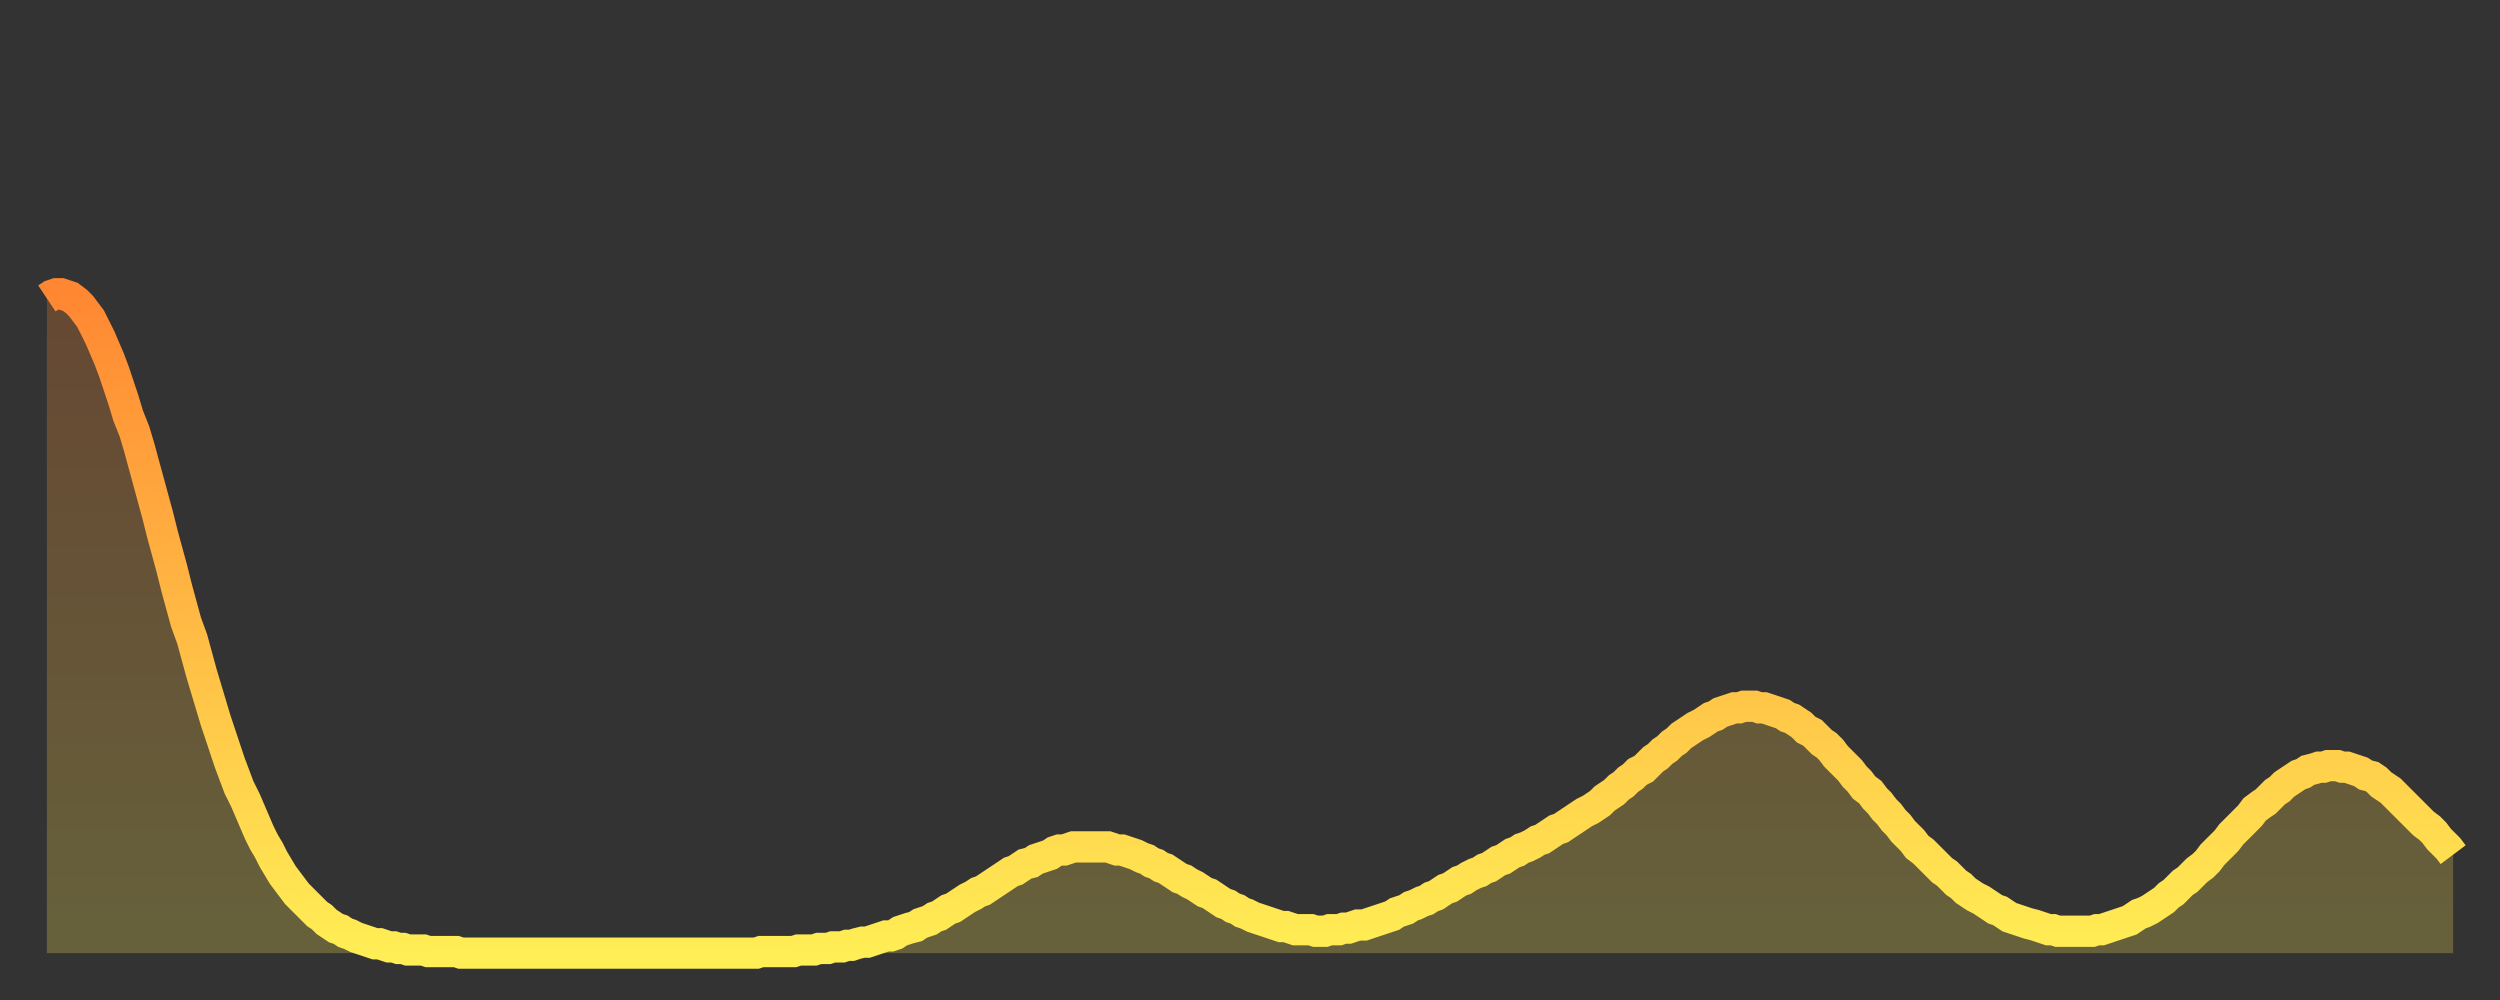
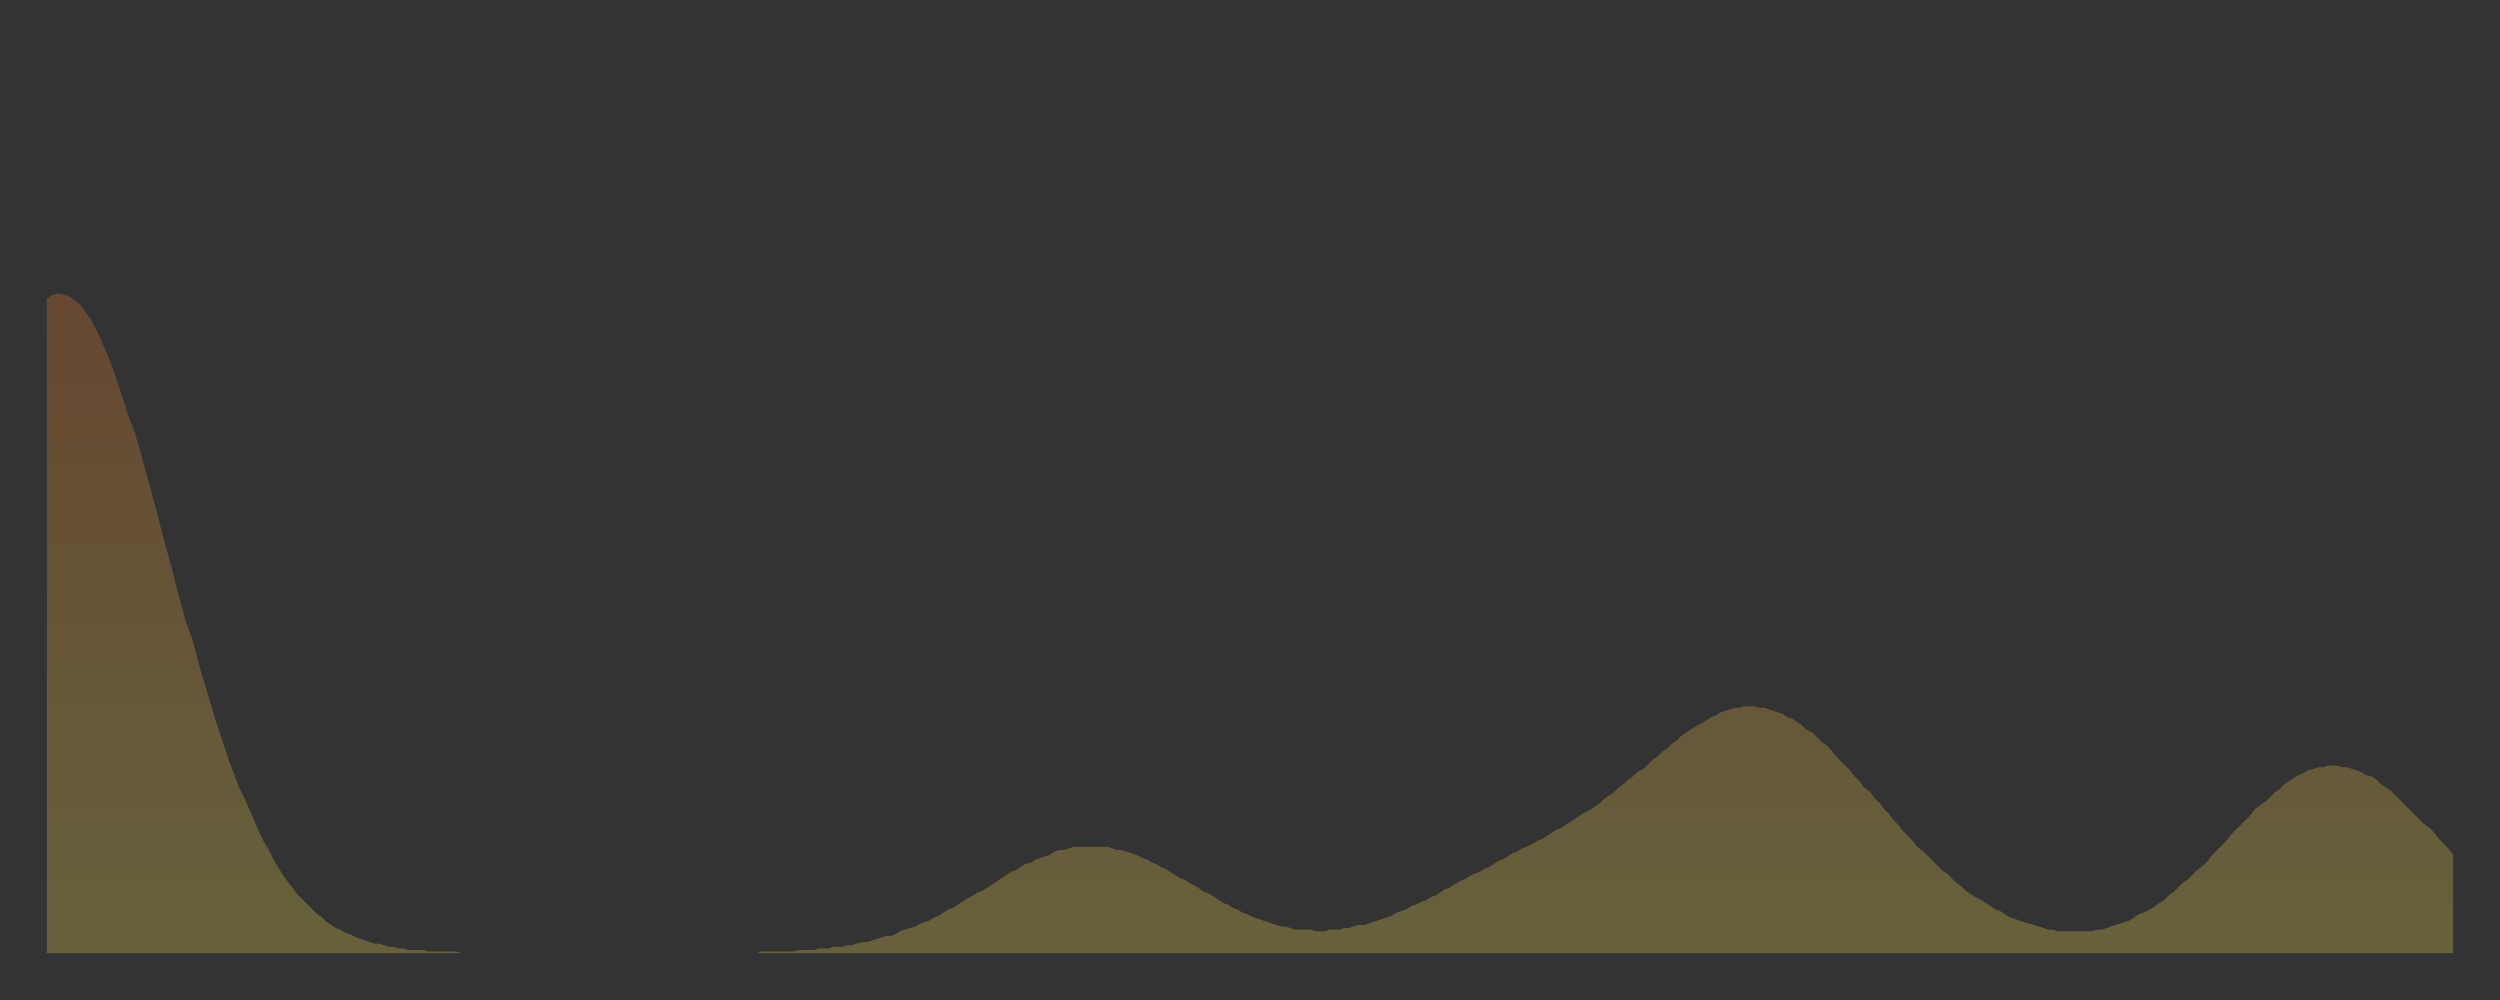
<svg xmlns="http://www.w3.org/2000/svg" baseProfile="full" height="64" version="1.1" width="160">
  <rect width="100%" height="100%" fill="#333333" stroke="none" />
  <defs>
    <linearGradient id="id2674420" x1="0" x2="0" y1="0" y2="1">
      <stop offset="0%" stop-color="#ff8732" />
      <stop offset="50%" stop-color="#ffba44" />
      <stop offset="100%" stop-color="#ffee55" />
    </linearGradient>
  </defs>
  <g transform="translate(3,3)">
    <g>
-       <path d="M 0.0 16.1 0.3 15.9 0.6 15.8 0.9 15.8 1.2 15.9 1.5 16.0 1.9 16.3 2.2 16.6 2.5 17.0 2.8 17.4 3.1 18.0 3.4 18.6 3.7 19.3 4.0 20.0 4.3 20.8 4.6 21.7 4.9 22.6 5.2 23.6 5.6 24.6 5.9 25.6 6.2 26.7 6.5 27.8 6.8 28.9 7.1 30.0 7.4 31.2 7.7 32.3 8.0 33.4 8.3 34.6 8.6 35.7 8.9 36.8 9.3 37.9 9.6 39.0 9.9 40.1 10.2 41.1 10.5 42.1 10.8 43.1 11.1 44.0 11.4 44.9 11.7 45.8 12.0 46.6 12.3 47.4 12.7 48.2 13.0 48.9 13.3 49.6 13.6 50.3 13.9 50.9 14.2 51.4 14.5 52.0 14.8 52.5 15.1 53.0 15.4 53.4 15.7 53.8 16.0 54.2 16.4 54.6 16.7 54.9 17.0 55.2 17.3 55.5 17.6 55.7 17.9 56.0 18.2 56.2 18.5 56.4 18.8 56.5 19.1 56.7 19.4 56.8 19.8 57.0 20.1 57.1 20.4 57.2 20.7 57.3 21.0 57.4 21.3 57.4 21.6 57.5 21.9 57.6 22.2 57.6 22.5 57.7 22.8 57.7 23.1 57.8 23.5 57.8 23.8 57.8 24.1 57.8 24.4 57.9 24.7 57.9 25.0 57.9 25.3 57.9 25.6 57.9 25.9 57.9 26.2 57.9 26.5 58.0 26.8 58.0 27.2 58.0 27.5 58.0 27.8 58.0 28.1 58.0 28.4 58.0 28.7 58.0 29.0 58.0 29.3 58.0 29.6 58.0 29.9 58.0 30.2 58.0 30.6 58.0 30.9 58.0 31.2 58.0 31.5 58.0 31.8 58.0 32.1 58.0 32.4 58.0 32.7 58.0 33.0 58.0 33.3 58.0 33.6 58.0 33.9 58.0 34.3 58.0 34.6 58.0 34.9 58.0 35.2 58.0 35.5 58.0 35.8 58.0 36.1 58.0 36.4 58.0 36.7 58.0 37.0 58.0 37.3 58.0 37.7 58.0 38.0 58.0 38.3 58.0 38.6 58.0 38.9 58.0 39.2 58.0 39.5 58.0 39.8 58.0 40.1 58.0 40.4 58.0 40.7 58.0 41.0 58.0 41.4 58.0 41.7 58.0 42.0 58.0 42.3 58.0 42.6 58.0 42.9 58.0 43.2 58.0 43.5 58.0 43.8 58.0 44.1 58.0 44.4 58.0 44.7 58.0 45.1 58.0 45.4 58.0 45.7 57.9 46.0 57.9 46.3 57.9 46.6 57.9 46.9 57.9 47.2 57.9 47.5 57.9 47.8 57.9 48.1 57.8 48.5 57.8 48.8 57.8 49.1 57.8 49.4 57.7 49.7 57.7 50.0 57.7 50.3 57.6 50.6 57.6 50.9 57.6 51.2 57.5 51.5 57.5 51.8 57.4 52.2 57.3 52.5 57.3 52.8 57.2 53.1 57.1 53.4 57.0 53.7 56.9 54.0 56.9 54.3 56.8 54.6 56.6 54.9 56.5 55.2 56.4 55.6 56.3 55.9 56.1 56.2 56.0 56.5 55.9 56.8 55.7 57.1 55.6 57.4 55.4 57.7 55.2 58.0 55.1 58.3 54.9 58.6 54.7 58.9 54.5 59.3 54.3 59.6 54.1 59.9 54.0 60.2 53.8 60.5 53.6 60.8 53.4 61.1 53.2 61.4 53.0 61.7 52.8 62.0 52.7 62.3 52.5 62.6 52.3 63.0 52.2 63.3 52.0 63.6 51.9 63.9 51.8 64.2 51.7 64.5 51.5 64.8 51.4 65.1 51.4 65.4 51.3 65.7 51.2 66.0 51.2 66.4 51.2 66.7 51.2 67.0 51.2 67.3 51.2 67.6 51.2 67.9 51.2 68.2 51.3 68.5 51.4 68.8 51.4 69.1 51.5 69.4 51.6 69.7 51.7 70.1 51.9 70.4 52.0 70.7 52.2 71.0 52.3 71.3 52.5 71.6 52.6 71.9 52.8 72.2 53.0 72.5 53.2 72.8 53.3 73.1 53.5 73.5 53.7 73.8 53.9 74.1 54.1 74.4 54.2 74.7 54.4 75.0 54.6 75.3 54.8 75.6 54.9 75.9 55.1 76.2 55.2 76.5 55.4 76.8 55.5 77.2 55.7 77.5 55.8 77.8 55.9 78.1 56.0 78.4 56.1 78.7 56.2 79.0 56.3 79.3 56.3 79.6 56.4 79.9 56.5 80.2 56.5 80.5 56.5 80.9 56.5 81.2 56.6 81.5 56.6 81.8 56.6 82.1 56.5 82.4 56.5 82.7 56.5 83.0 56.4 83.3 56.4 83.6 56.3 83.9 56.2 84.3 56.2 84.6 56.1 84.9 56.0 85.2 55.9 85.5 55.8 85.8 55.7 86.1 55.6 86.4 55.4 86.7 55.3 87.0 55.2 87.3 55.0 87.6 54.9 88.0 54.7 88.3 54.6 88.6 54.4 88.9 54.3 89.2 54.1 89.5 53.9 89.8 53.8 90.1 53.6 90.4 53.4 90.7 53.3 91.0 53.1 91.4 52.9 91.7 52.8 92.0 52.6 92.3 52.5 92.6 52.3 92.9 52.1 93.2 52.0 93.5 51.8 93.8 51.6 94.1 51.5 94.4 51.3 94.7 51.2 95.1 51.0 95.4 50.8 95.7 50.7 96.0 50.5 96.3 50.3 96.6 50.1 96.9 50.0 97.2 49.8 97.5 49.6 97.8 49.4 98.1 49.2 98.4 49.0 98.8 48.8 99.1 48.6 99.4 48.4 99.7 48.1 100.0 47.9 100.3 47.7 100.6 47.4 100.9 47.2 101.2 46.9 101.5 46.7 101.8 46.4 102.2 46.2 102.5 45.9 102.8 45.6 103.1 45.4 103.4 45.1 103.7 44.9 104.0 44.6 104.3 44.4 104.6 44.1 104.9 43.9 105.2 43.7 105.5 43.5 105.9 43.3 106.2 43.1 106.5 42.9 106.8 42.8 107.1 42.6 107.4 42.5 107.7 42.4 108.0 42.3 108.3 42.3 108.6 42.2 108.9 42.2 109.3 42.2 109.6 42.3 109.9 42.3 110.2 42.4 110.5 42.5 110.8 42.6 111.1 42.7 111.4 42.9 111.7 43.0 112.0 43.2 112.3 43.4 112.6 43.7 113.0 43.9 113.3 44.2 113.6 44.5 113.9 44.7 114.2 45.0 114.5 45.4 114.8 45.7 115.1 46.0 115.4 46.3 115.7 46.7 116.0 47.0 116.3 47.4 116.7 47.7 117.0 48.1 117.3 48.4 117.6 48.8 117.9 49.1 118.2 49.5 118.5 49.8 118.8 50.2 119.1 50.5 119.4 50.8 119.7 51.2 120.1 51.5 120.4 51.8 120.7 52.1 121.0 52.4 121.3 52.7 121.6 52.9 121.9 53.2 122.2 53.5 122.5 53.7 122.8 54.0 123.1 54.2 123.4 54.4 123.8 54.6 124.1 54.8 124.4 55.0 124.7 55.2 125.0 55.3 125.3 55.5 125.6 55.7 125.9 55.8 126.2 55.9 126.5 56.0 126.8 56.1 127.2 56.2 127.5 56.3 127.8 56.4 128.1 56.5 128.4 56.5 128.7 56.6 129.0 56.6 129.3 56.6 129.6 56.6 129.9 56.6 130.2 56.6 130.5 56.6 130.9 56.6 131.2 56.5 131.5 56.5 131.8 56.4 132.1 56.3 132.4 56.2 132.7 56.1 133.0 56.0 133.3 55.9 133.6 55.7 133.9 55.5 134.2 55.4 134.6 55.2 134.9 55.0 135.2 54.8 135.5 54.6 135.8 54.3 136.1 54.1 136.4 53.8 136.7 53.5 137.0 53.3 137.3 53.0 137.6 52.7 138.0 52.4 138.3 52.1 138.6 51.7 138.9 51.4 139.2 51.1 139.5 50.8 139.8 50.4 140.1 50.1 140.4 49.8 140.7 49.5 141.0 49.2 141.3 48.8 141.7 48.5 142.0 48.3 142.3 48.0 142.6 47.7 142.9 47.5 143.2 47.2 143.5 47.0 143.8 46.8 144.1 46.6 144.4 46.5 144.7 46.3 145.1 46.2 145.4 46.1 145.7 46.1 146.0 46.0 146.3 46.0 146.6 46.0 146.9 46.1 147.2 46.1 147.5 46.2 147.8 46.3 148.1 46.4 148.4 46.6 148.8 46.7 149.1 46.9 149.4 47.2 149.7 47.4 150.0 47.6 150.3 47.9 150.6 48.2 150.9 48.5 151.2 48.8 151.5 49.1 151.8 49.4 152.1 49.7 152.5 50.0 152.8 50.3 153.1 50.7 153.4 51.0 153.7 51.3 154.0 51.7" fill="none" id="graph-curve" opacity="1" stroke="url(#id2674420)" stroke-width="2" />
      <path d="M 0 58 L 0.0 16.1 0.3 15.9 0.6 15.8 0.9 15.8 1.2 15.9 1.5 16.0 1.9 16.3 2.2 16.6 2.5 17.0 2.8 17.4 3.1 18.0 3.4 18.6 3.7 19.3 4.0 20.0 4.3 20.8 4.6 21.7 4.9 22.6 5.2 23.6 5.6 24.6 5.9 25.6 6.2 26.7 6.5 27.8 6.8 28.9 7.1 30.0 7.4 31.2 7.7 32.3 8.0 33.4 8.3 34.6 8.6 35.7 8.9 36.8 9.3 37.9 9.6 39.0 9.9 40.1 10.2 41.1 10.5 42.1 10.8 43.1 11.1 44.0 11.4 44.9 11.7 45.8 12.0 46.6 12.3 47.4 12.7 48.2 13.0 48.9 13.3 49.6 13.6 50.3 13.9 50.9 14.2 51.4 14.5 52.0 14.8 52.5 15.1 53.0 15.4 53.4 15.7 53.8 16.0 54.2 16.4 54.6 16.7 54.9 17.0 55.2 17.3 55.5 17.6 55.7 17.9 56.0 18.2 56.2 18.5 56.4 18.8 56.5 19.1 56.7 19.4 56.8 19.8 57.0 20.1 57.1 20.4 57.2 20.7 57.3 21.0 57.4 21.3 57.4 21.6 57.5 21.9 57.6 22.2 57.6 22.5 57.7 22.8 57.7 23.1 57.8 23.5 57.8 23.8 57.8 24.1 57.8 24.4 57.9 24.7 57.9 25.0 57.9 25.3 57.9 25.6 57.9 25.9 57.9 26.2 57.9 26.5 58.0 26.8 58.0 27.2 58.0 27.5 58.0 27.8 58.0 28.1 58.0 28.4 58.0 28.7 58.0 29.0 58.0 29.3 58.0 29.6 58.0 29.9 58.0 30.2 58.0 30.6 58.0 30.9 58.0 31.2 58.0 31.5 58.0 31.8 58.0 32.1 58.0 32.4 58.0 32.7 58.0 33.0 58.0 33.3 58.0 33.6 58.0 33.9 58.0 34.3 58.0 34.6 58.0 34.9 58.0 35.2 58.0 35.5 58.0 35.8 58.0 36.1 58.0 36.4 58.0 36.7 58.0 37.0 58.0 37.3 58.0 37.7 58.0 38.0 58.0 38.3 58.0 38.6 58.0 38.9 58.0 39.2 58.0 39.5 58.0 39.8 58.0 40.1 58.0 40.4 58.0 40.7 58.0 41.0 58.0 41.4 58.0 41.7 58.0 42.0 58.0 42.3 58.0 42.6 58.0 42.9 58.0 43.2 58.0 43.5 58.0 43.8 58.0 44.1 58.0 44.4 58.0 44.7 58.0 45.1 58.0 45.4 58.0 45.7 57.9 46.0 57.9 46.3 57.9 46.6 57.9 46.9 57.9 47.2 57.9 47.5 57.9 47.8 57.9 48.1 57.8 48.5 57.8 48.8 57.8 49.1 57.8 49.4 57.7 49.7 57.7 50.0 57.7 50.3 57.6 50.6 57.6 50.9 57.6 51.2 57.5 51.5 57.5 51.8 57.4 52.2 57.3 52.5 57.3 52.8 57.2 53.1 57.1 53.4 57.0 53.7 56.9 54.0 56.9 54.3 56.8 54.6 56.6 54.9 56.5 55.2 56.4 55.6 56.3 55.9 56.1 56.2 56.0 56.5 55.9 56.8 55.7 57.1 55.6 57.4 55.4 57.7 55.2 58.0 55.1 58.3 54.9 58.6 54.7 58.9 54.5 59.3 54.3 59.6 54.1 59.9 54.0 60.2 53.8 60.5 53.6 60.8 53.4 61.1 53.2 61.4 53.0 61.7 52.8 62.0 52.7 62.3 52.5 62.6 52.3 63.0 52.2 63.3 52.0 63.6 51.9 63.9 51.8 64.2 51.7 64.5 51.5 64.8 51.4 65.1 51.4 65.4 51.3 65.7 51.2 66.0 51.2 66.4 51.2 66.7 51.2 67.0 51.2 67.3 51.2 67.6 51.2 67.9 51.2 68.2 51.3 68.5 51.4 68.8 51.4 69.1 51.5 69.4 51.6 69.7 51.7 70.1 51.9 70.4 52.0 70.7 52.2 71.0 52.3 71.3 52.5 71.6 52.6 71.9 52.8 72.2 53.0 72.5 53.2 72.8 53.3 73.1 53.5 73.5 53.7 73.8 53.9 74.1 54.1 74.4 54.2 74.7 54.4 75.0 54.6 75.3 54.8 75.6 54.9 75.9 55.1 76.2 55.2 76.5 55.4 76.8 55.5 77.2 55.7 77.5 55.8 77.8 55.9 78.1 56.0 78.4 56.1 78.7 56.2 79.0 56.3 79.3 56.3 79.6 56.4 79.9 56.5 80.2 56.5 80.5 56.5 80.9 56.5 81.2 56.6 81.5 56.6 81.8 56.6 82.1 56.5 82.4 56.5 82.7 56.5 83.0 56.4 83.3 56.4 83.6 56.3 83.9 56.2 84.3 56.2 84.6 56.1 84.9 56.0 85.2 55.9 85.5 55.8 85.8 55.7 86.1 55.6 86.4 55.4 86.7 55.3 87.0 55.2 87.3 55.0 87.6 54.9 88.0 54.7 88.3 54.6 88.6 54.4 88.9 54.3 89.2 54.1 89.5 53.9 89.8 53.8 90.1 53.6 90.4 53.4 90.7 53.3 91.0 53.1 91.4 52.9 91.7 52.8 92.0 52.6 92.3 52.5 92.6 52.3 92.9 52.1 93.2 52.0 93.5 51.8 93.8 51.6 94.1 51.5 94.4 51.3 94.7 51.2 95.1 51.0 95.4 50.8 95.7 50.7 96.0 50.5 96.3 50.3 96.6 50.1 96.9 50.0 97.2 49.8 97.5 49.6 97.8 49.4 98.1 49.2 98.4 49.0 98.8 48.8 99.1 48.6 99.4 48.4 99.7 48.1 100.0 47.9 100.3 47.7 100.6 47.4 100.9 47.2 101.2 46.9 101.5 46.7 101.8 46.4 102.2 46.2 102.5 45.9 102.8 45.6 103.1 45.4 103.4 45.1 103.7 44.9 104.0 44.6 104.3 44.4 104.6 44.1 104.9 43.9 105.2 43.7 105.5 43.5 105.9 43.3 106.2 43.1 106.5 42.9 106.8 42.8 107.1 42.6 107.4 42.5 107.7 42.4 108.0 42.3 108.3 42.3 108.6 42.2 108.9 42.2 109.3 42.2 109.6 42.3 109.9 42.3 110.2 42.4 110.5 42.5 110.8 42.6 111.1 42.7 111.4 42.9 111.7 43.0 112.0 43.2 112.3 43.4 112.6 43.7 113.0 43.9 113.3 44.2 113.6 44.5 113.9 44.7 114.2 45.0 114.5 45.4 114.8 45.7 115.1 46.0 115.4 46.3 115.7 46.7 116.0 47.0 116.3 47.4 116.7 47.7 117.0 48.1 117.3 48.4 117.6 48.8 117.9 49.1 118.2 49.5 118.5 49.8 118.8 50.2 119.1 50.5 119.4 50.8 119.7 51.2 120.1 51.5 120.4 51.8 120.7 52.1 121.0 52.4 121.3 52.7 121.6 52.9 121.9 53.2 122.2 53.5 122.5 53.7 122.8 54.0 123.1 54.2 123.4 54.4 123.8 54.6 124.1 54.8 124.4 55.0 124.7 55.2 125.0 55.3 125.3 55.5 125.6 55.7 125.9 55.8 126.2 55.9 126.5 56.0 126.8 56.1 127.2 56.2 127.5 56.3 127.8 56.4 128.1 56.5 128.4 56.5 128.7 56.6 129.0 56.6 129.3 56.6 129.6 56.6 129.9 56.6 130.2 56.6 130.5 56.6 130.9 56.6 131.2 56.5 131.5 56.5 131.8 56.4 132.1 56.3 132.4 56.2 132.7 56.1 133.0 56.0 133.3 55.9 133.6 55.7 133.9 55.5 134.2 55.4 134.6 55.2 134.9 55.0 135.2 54.8 135.5 54.6 135.8 54.3 136.1 54.1 136.4 53.8 136.7 53.5 137.0 53.3 137.3 53.0 137.6 52.7 138.0 52.4 138.3 52.1 138.6 51.7 138.9 51.4 139.2 51.1 139.5 50.8 139.8 50.4 140.1 50.1 140.4 49.8 140.7 49.5 141.0 49.2 141.3 48.8 141.7 48.5 142.0 48.3 142.3 48.0 142.6 47.7 142.9 47.5 143.2 47.2 143.5 47.0 143.8 46.8 144.1 46.6 144.4 46.5 144.7 46.3 145.1 46.2 145.4 46.1 145.7 46.1 146.0 46.0 146.3 46.0 146.6 46.0 146.9 46.1 147.2 46.1 147.5 46.2 147.8 46.3 148.1 46.4 148.4 46.6 148.8 46.7 149.1 46.9 149.4 47.2 149.7 47.4 150.0 47.6 150.3 47.9 150.6 48.2 150.9 48.5 151.2 48.8 151.5 49.1 151.8 49.4 152.1 49.7 152.5 50.0 152.8 50.3 153.1 50.7 153.4 51.0 153.7 51.3 154.0 51.7 154 58" fill="url(#id2674420)" fill-opacity=".25" id="graph-shadow" />
    </g>
  </g>
</svg>